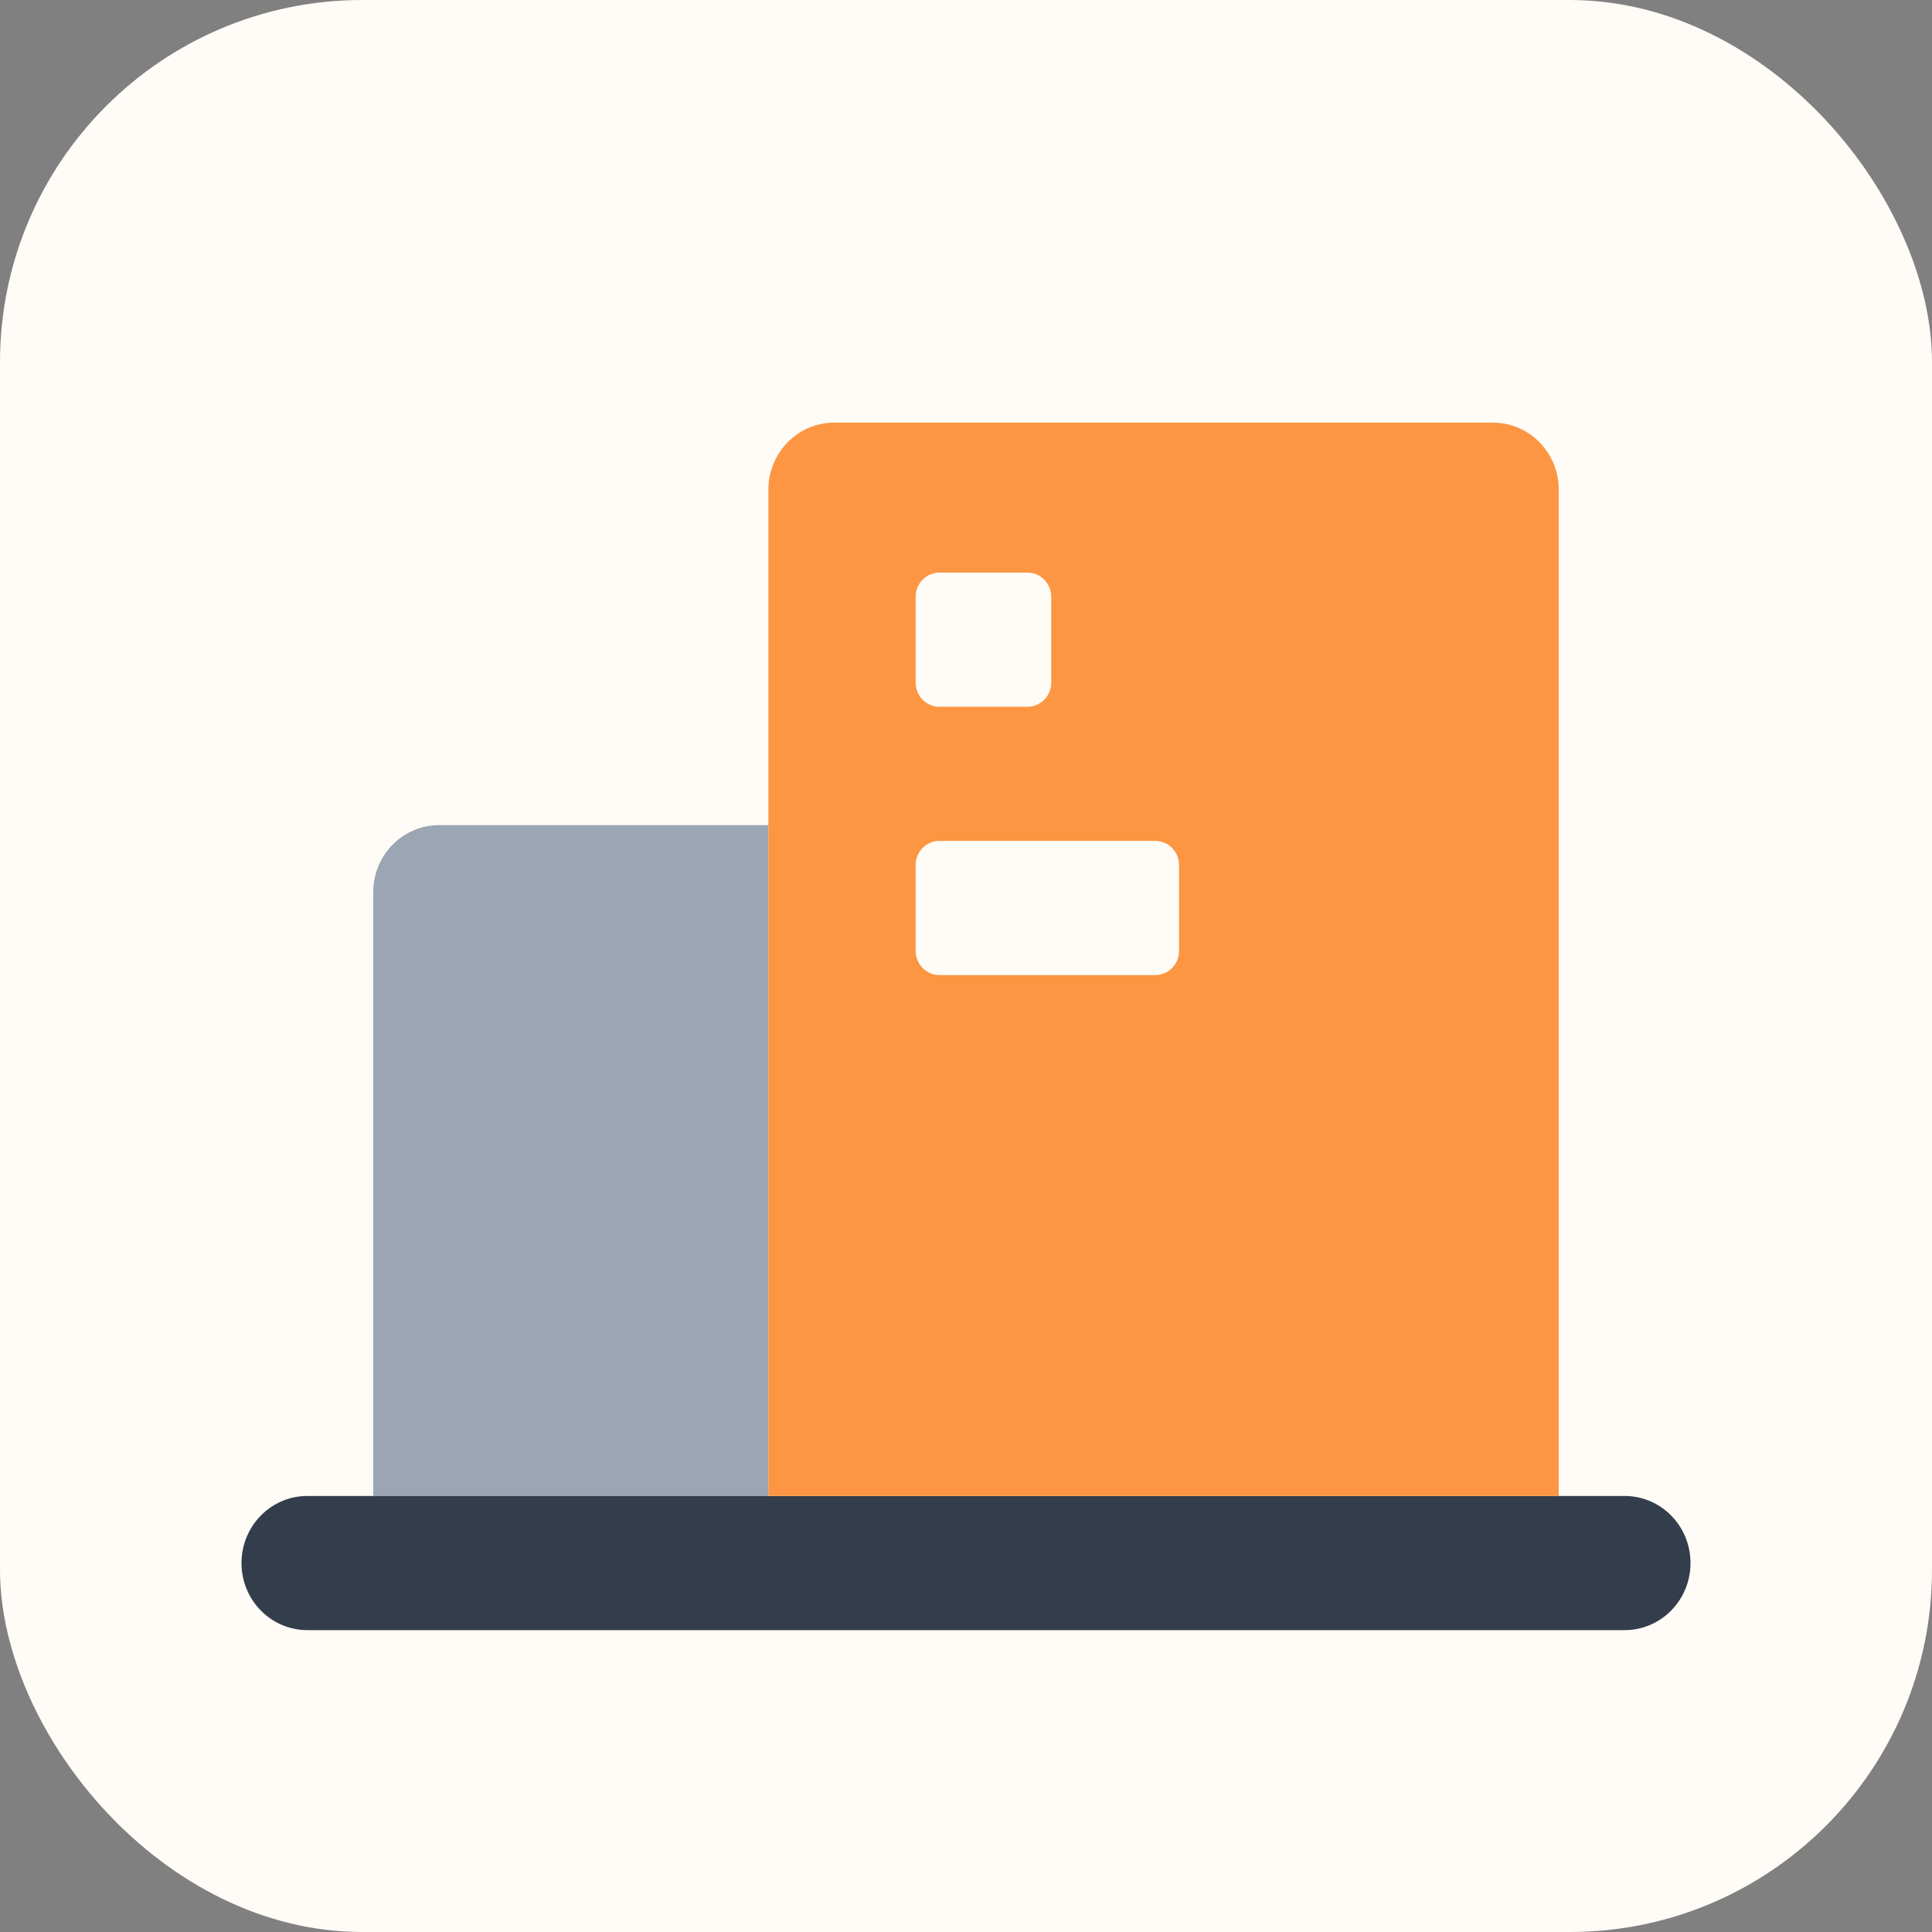
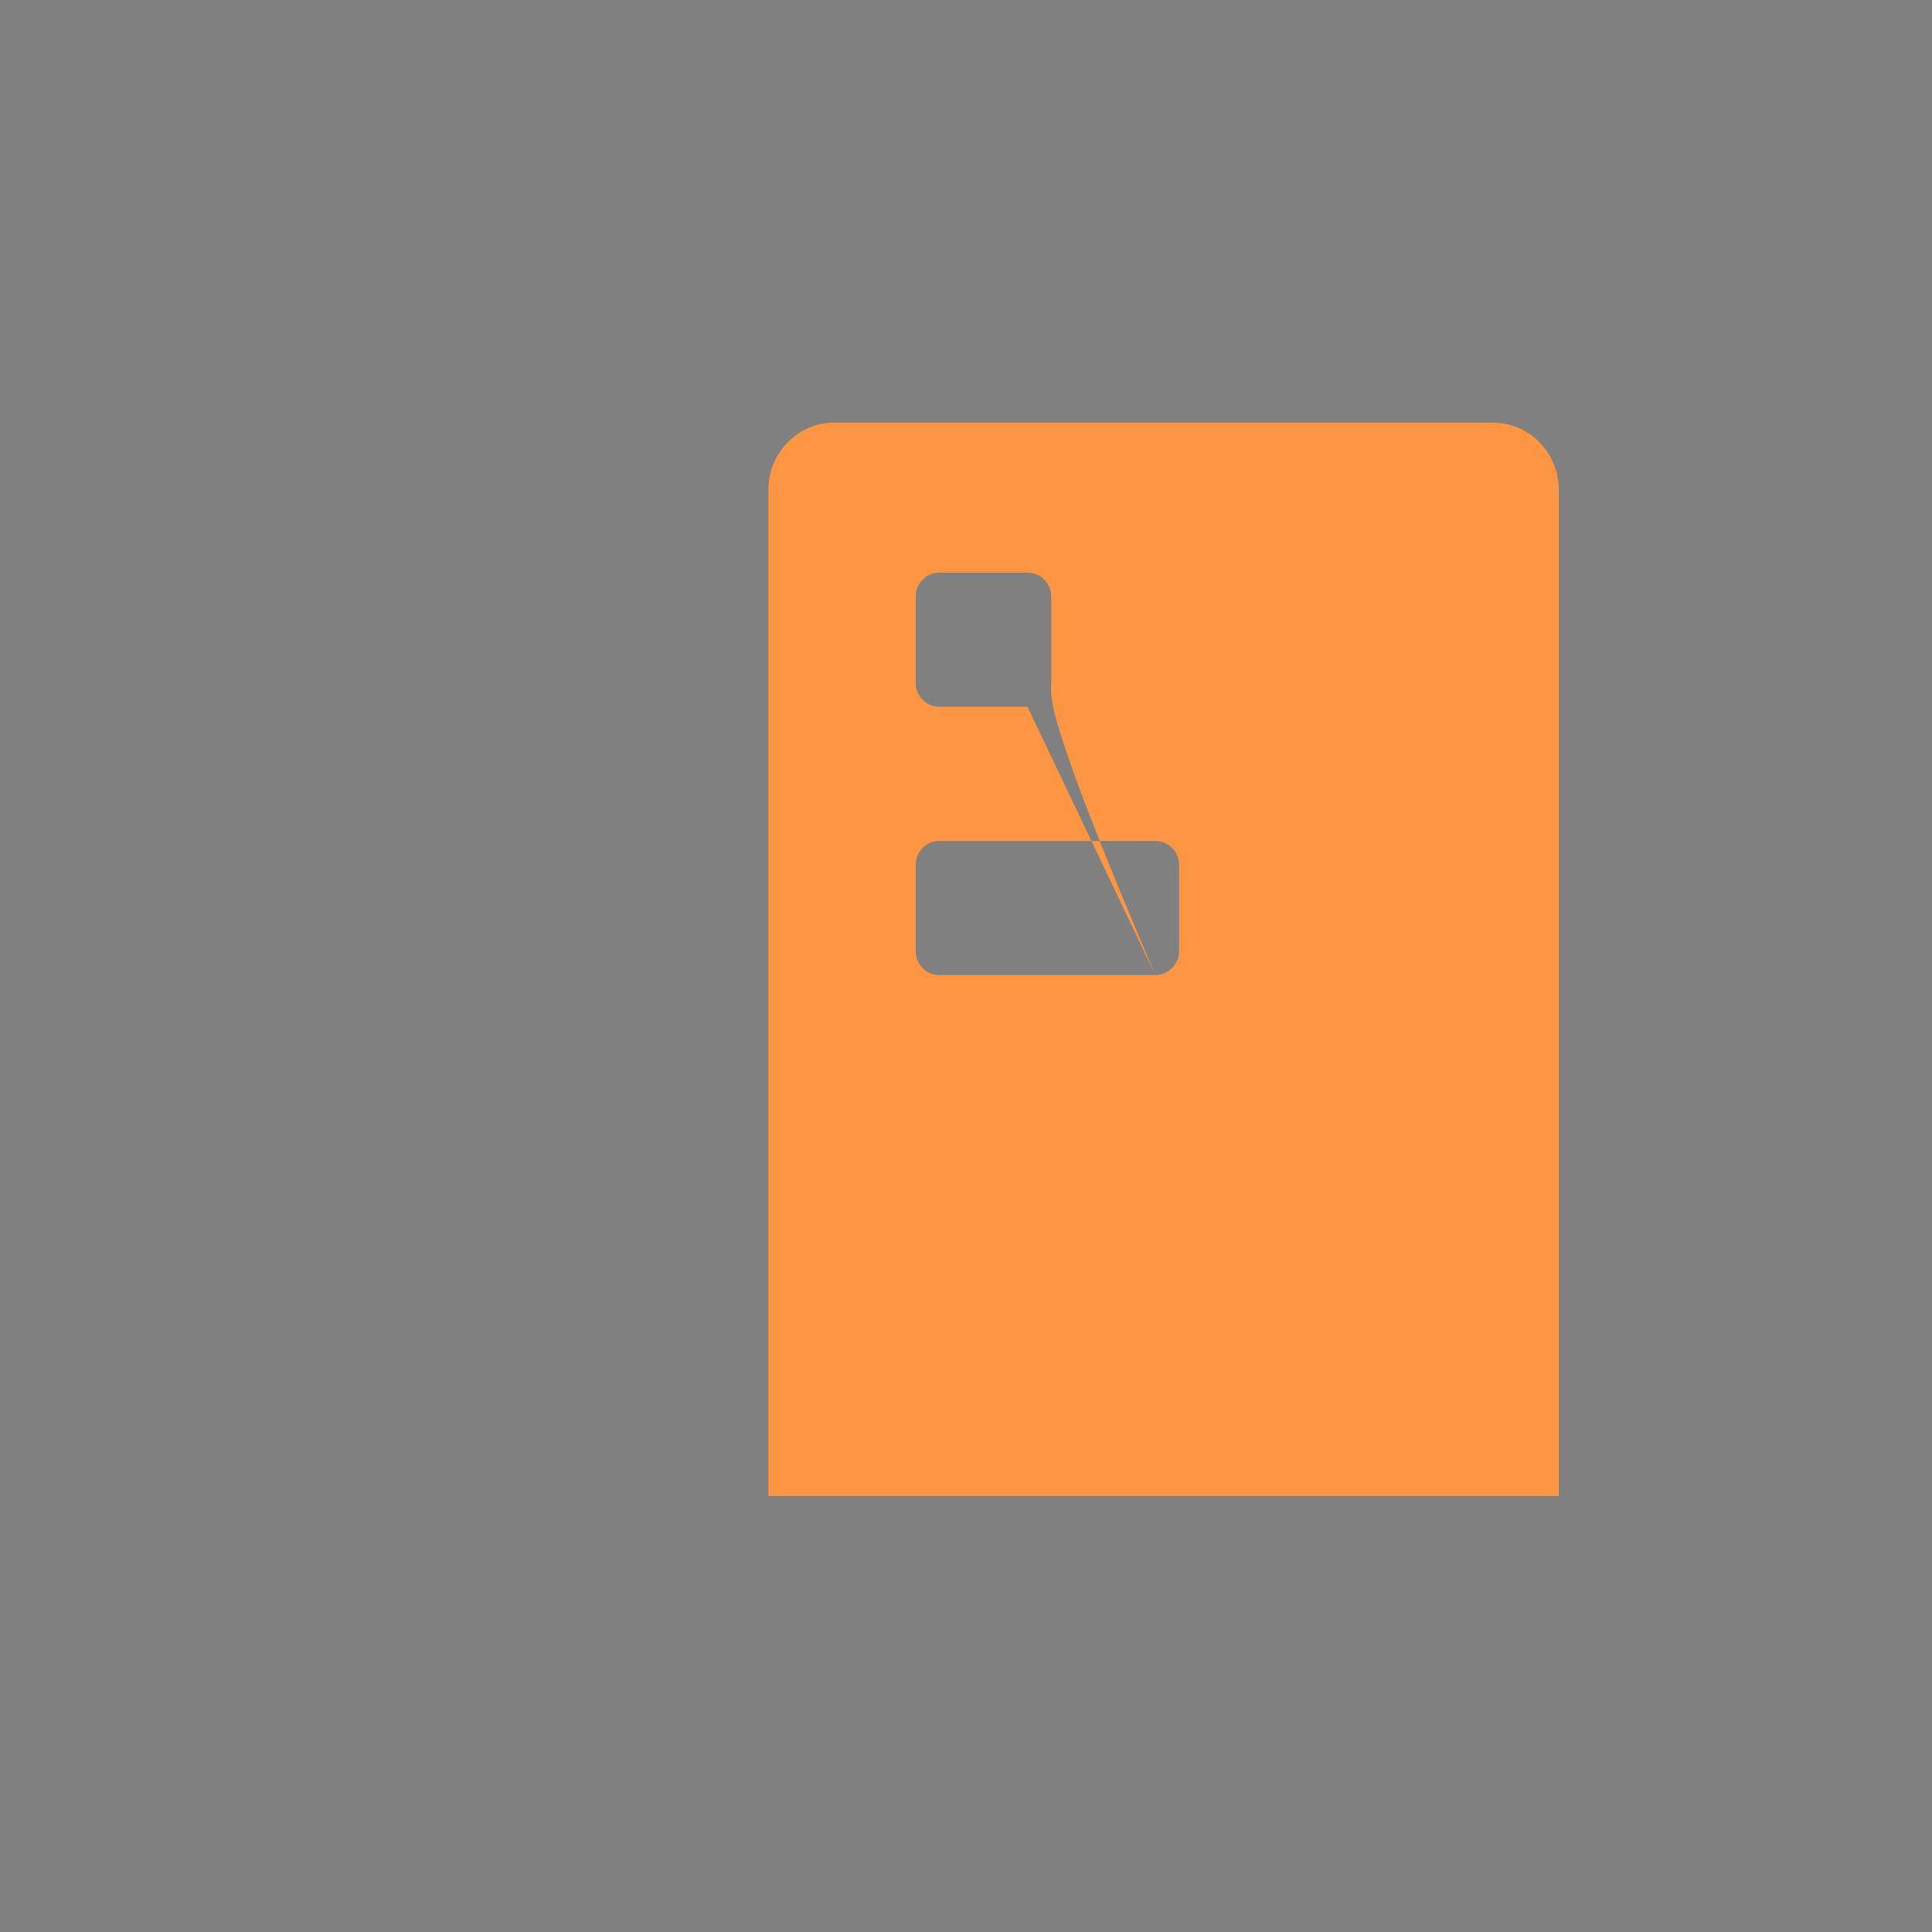
<svg xmlns="http://www.w3.org/2000/svg" width="32" height="32" viewBox="0 0 32 32" fill="none">
  <rect x="0" y="0" width="32" height="32" fill="#808080" stroke="none" />
-   <rect width="32" height="32" rx="6" fill="#FFFBF6" />
-   <path d="M12.727 13.667V24.778H6.182V14.778C6.182 14.164 6.67 13.667 7.273 13.667H12.727Z" fill="#9BA5B4" />
-   <path fill-rule="evenodd" clip-rule="evenodd" d="M6.182 24.778H5.091C4.488 24.778 4 25.275 4 25.889C4 26.503 4.488 27 5.091 27H26.909C27.512 27 28 26.503 28 25.889C28 25.275 27.512 24.778 26.909 24.778H25.818H12.727H6.182Z" fill="#333D4B" />
-   <path fill-rule="evenodd" clip-rule="evenodd" d="M25.818 8.111V24.778H12.727V13.667V8.111C12.727 7.497 13.216 7 13.818 7H24.727C25.33 7 25.818 7.497 25.818 8.111ZM19.136 16.15C19.353 16.15 19.529 15.971 19.529 15.75V14.328C19.529 14.107 19.353 13.928 19.136 13.928H15.559C15.342 13.928 15.166 14.107 15.166 14.328V15.75C15.166 15.971 15.342 16.15 15.559 16.15H19.136ZM17.018 11.706C17.236 11.706 17.412 11.527 17.412 11.306V9.884C17.412 9.663 17.236 9.484 17.018 9.484H15.559C15.342 9.484 15.166 9.663 15.166 9.884V11.306C15.166 11.527 15.342 11.706 15.559 11.706H17.018Z" fill="#FC9642" />
+   <path fill-rule="evenodd" clip-rule="evenodd" d="M25.818 8.111V24.778H12.727V13.667V8.111C12.727 7.497 13.216 7 13.818 7H24.727C25.33 7 25.818 7.497 25.818 8.111ZM19.136 16.15C19.353 16.15 19.529 15.971 19.529 15.75V14.328C19.529 14.107 19.353 13.928 19.136 13.928H15.559C15.342 13.928 15.166 14.107 15.166 14.328V15.75C15.166 15.971 15.342 16.15 15.559 16.15H19.136ZC17.236 11.706 17.412 11.527 17.412 11.306V9.884C17.412 9.663 17.236 9.484 17.018 9.484H15.559C15.342 9.484 15.166 9.663 15.166 9.884V11.306C15.166 11.527 15.342 11.706 15.559 11.706H17.018Z" fill="#FC9642" />
</svg>